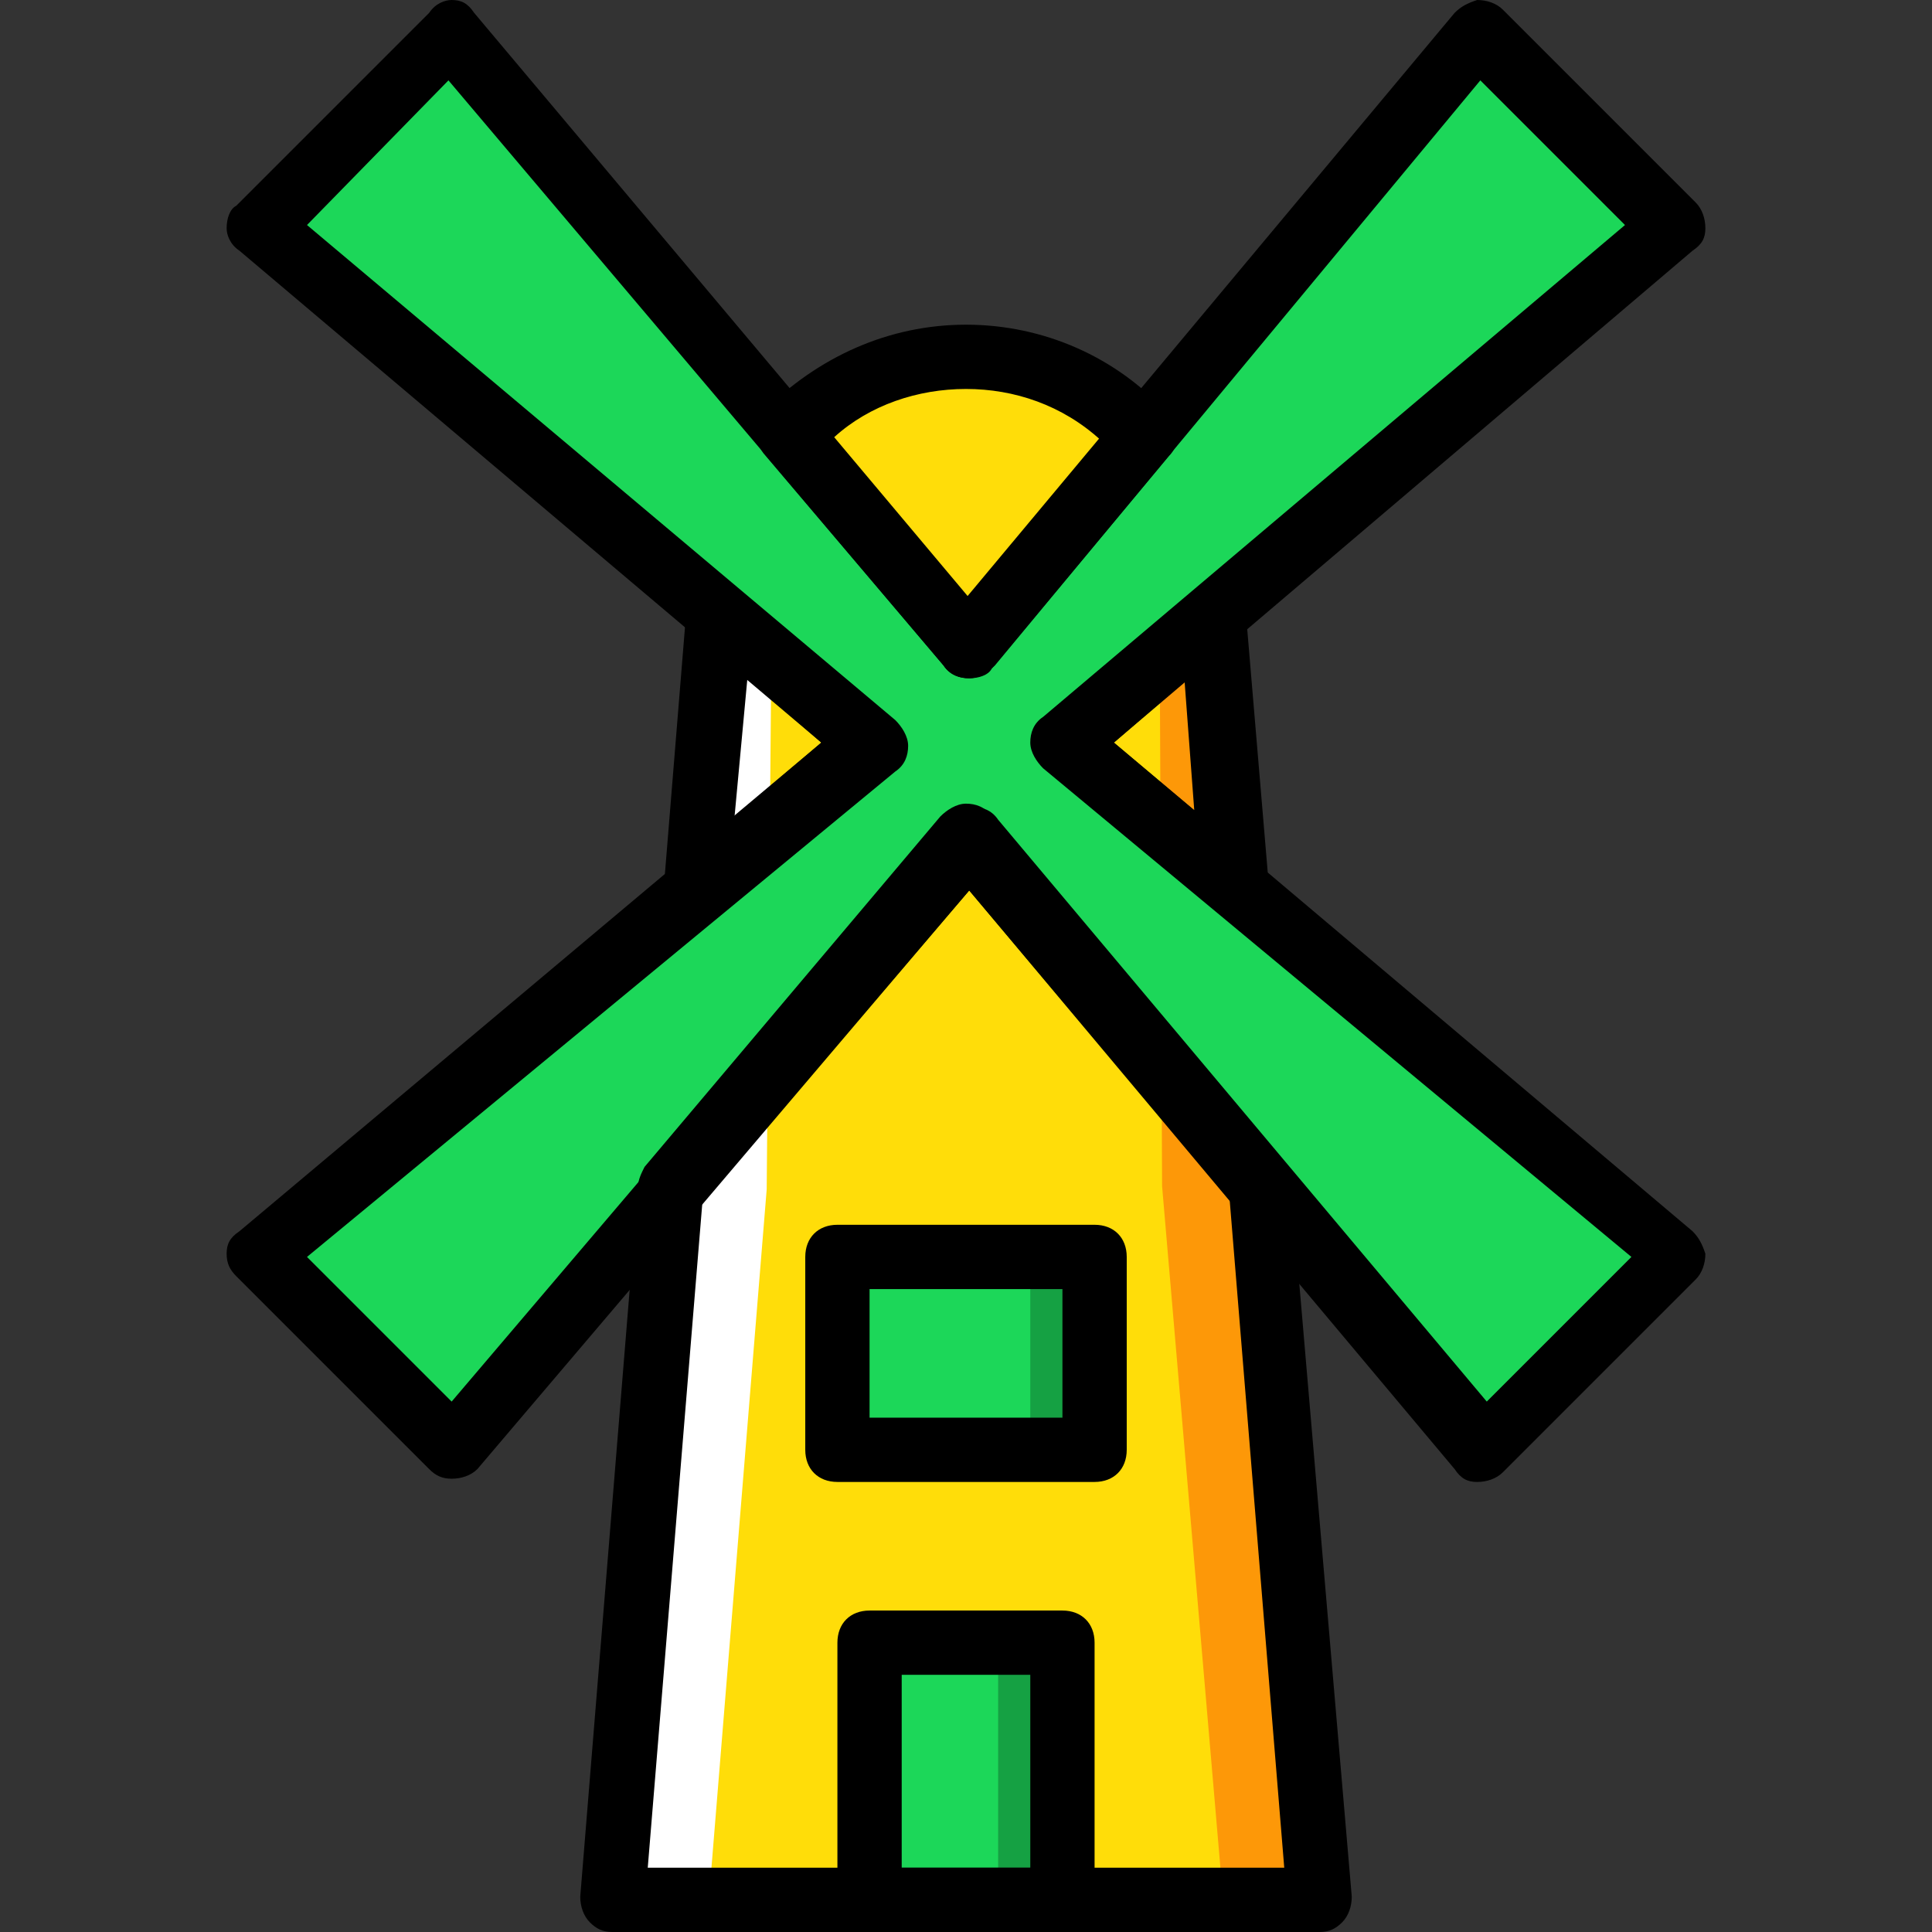
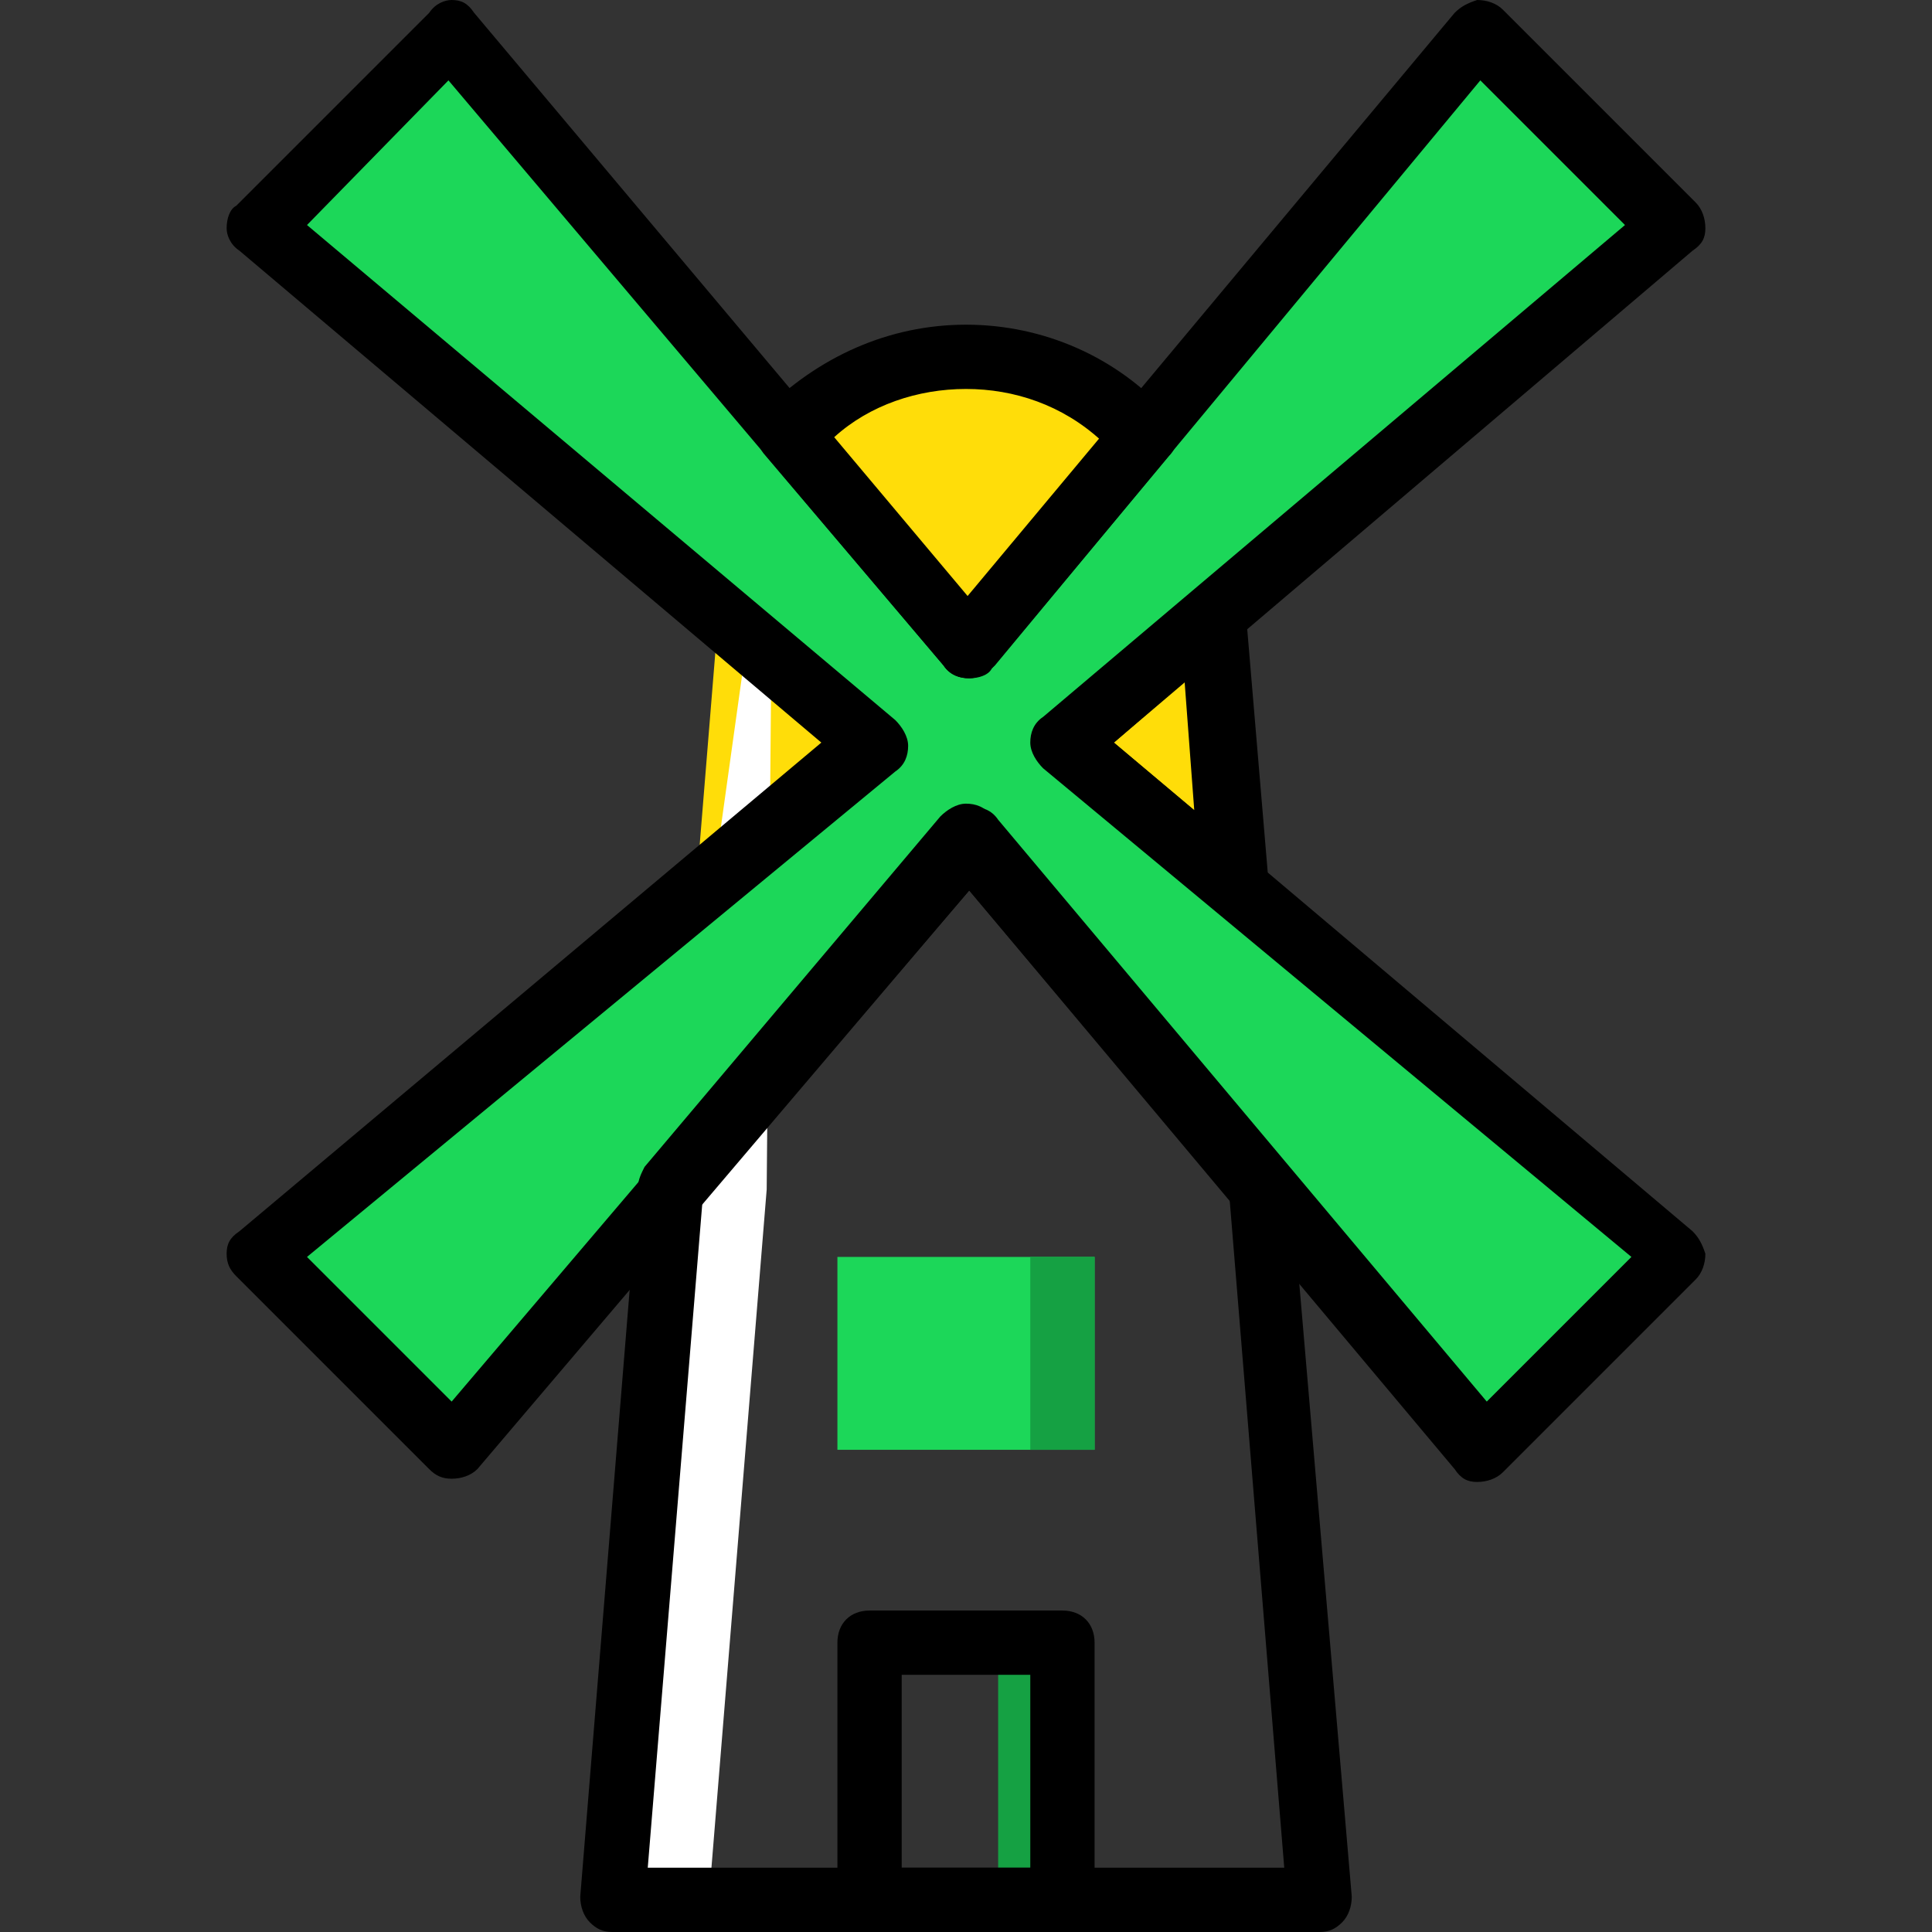
<svg xmlns="http://www.w3.org/2000/svg" height="800px" width="800px" version="1.1" id="Layer_1" viewBox="0 0 504.446 504.446" xml:space="preserve">
  <rect x="0" y="0" width="504.446" height="504.446" fill="#333333" stroke="none" />
  <g transform="translate(1 1)">
    <g>
      <polygon style="fill:#FFDD09;" points="321.728,229.82 315.852,160.154 277.243,192.889   " />
      <path style="fill:#FFDD09;" d="M252.062,167.708l46.164-55.397c-11.751-12.59-28.538-20.144-47.003-20.144    s-34.413,7.554-46.164,20.144L252.062,167.708z" />
      <polygon style="fill:#FFDD09;" points="226.882,192.889 186.593,159.315 180.718,231.498   " />
-       <polygon style="fill:#FFDD09;" points="252.062,218.069 174.003,309.557 158.895,495.052 343.551,495.052 327.603,308.718   " />
    </g>
    <polygon style="fill:#FFFFFF;" points="200.862,117.348 174.003,309.557 158.895,495.052 184.075,495.052 199.184,309.557  " />
-     <polygon style="fill:#FD9808;" points="327.603,308.718 302.423,117.348 301.584,118.187 302.423,308.718 318.37,495.052    343.551,495.052  " />
-     <polygon style="fill:#1CD759;" points="226.043,495.052 276.403,495.052 276.403,427.905 226.043,427.905  " />
    <polygon style="fill:#15A143;" points="259.616,495.052 276.403,495.052 276.403,427.905 259.616,427.905  " />
    <polygon style="fill:#1CD759;" points="217.649,377.544 284.797,377.544 284.797,327.184 217.649,327.184  " />
    <polygon style="fill:#15A143;" points="268.01,377.544 284.797,377.544 284.797,327.184 268.01,327.184  " />
    <polygon style="fill:#1CD759;" points="385.518,7.393 252.062,167.708 116.928,7.393 66.567,57.754 226.882,192.889    66.567,326.344 116.928,376.705 252.062,218.069 385.518,376.705 435.879,326.344 277.243,192.889 435.879,57.754  " />
    <path d="M116.928,385.098c-2.518,0-4.197-0.839-5.875-2.518L60.692,332.22c-1.679-1.679-2.518-3.357-2.518-5.875   c0-2.518,0.839-4.197,3.357-5.875l151.921-127.58L61.531,64.469c-2.518-1.679-3.357-4.197-3.357-5.875   c0-2.518,0.839-5.036,2.518-5.875l50.361-50.361C112.731-0.161,115.249-1,116.928-1c2.518,0,4.197,0.839,5.875,3.357   l128.42,152.761L378.803,2.357c1.679-1.679,3.357-2.518,5.875-3.357c2.518,0,5.036,0.839,6.715,2.518l50.361,50.361   c1.679,1.679,2.518,4.197,2.518,6.715c0,2.518-0.839,4.197-3.357,5.875l-151.082,128.42l151.082,127.58   c1.679,1.679,2.518,3.357,3.357,5.875c0,2.518-0.839,5.036-2.518,6.715l-50.361,50.361c-1.679,1.679-4.197,2.518-6.715,2.518   s-4.197-0.839-5.875-3.357L252.062,231.498L123.643,382.58C121.964,384.259,119.446,385.098,116.928,385.098L116.928,385.098z    M79.157,327.184l37.77,37.77l129.259-151.921c1.679-1.679,4.197-3.357,6.715-3.357c2.518,0,5.036,0.839,6.715,3.357   l127.58,151.921l37.77-37.77l-153.6-127.58c-1.679-1.679-3.357-4.197-3.357-6.715c0-2.518,0.839-5.036,3.357-6.715l151.921-128.42   l-37.771-37.77L258.777,172.744c-1.679,1.679-4.197,3.357-6.715,3.357c-2.518,0-5.036-0.839-6.715-3.357L116.089,19.984   l-36.931,37.77l153.6,129.259c1.679,1.679,3.357,4.197,3.357,6.715s-0.839,5.036-3.357,6.715L79.157,327.184z" />
    <path d="M276.403,503.446h-50.361c-5.036,0-8.393-3.357-8.393-8.393v-67.148c0-5.036,3.357-8.393,8.393-8.393h50.361   c5.036,0,8.393,3.357,8.393,8.393v67.148C284.797,500.088,281.439,503.446,276.403,503.446z M234.436,486.659h33.574v-50.361   h-33.574V486.659z" />
-     <path d="M284.797,385.938h-67.148c-5.036,0-8.393-3.357-8.393-8.393v-50.361c0-5.036,3.357-8.393,8.393-8.393h67.148   c5.036,0,8.393,3.357,8.393,8.393v50.361C293.19,382.58,289.833,385.938,284.797,385.938z M226.043,369.151h50.361v-33.574h-50.361   V369.151z" />
    <path d="M321.728,238.213c-1.679,0-4.197-0.839-5.036-1.679l-44.485-36.931c-1.679-1.679-3.357-4.197-3.357-6.715   c0-2.518,0.839-5.036,3.357-6.715l38.61-32.734c2.518-1.679,5.875-2.518,8.393-1.679c2.518,0.839,5.036,4.197,5.036,6.715   l5.875,69.666c0,3.357-1.679,6.715-4.197,8.393C324.246,238.213,322.567,238.213,321.728,238.213z M289.833,192.889l20.984,17.626   l-2.518-33.574L289.833,192.889z" />
    <path d="M252.062,176.102c-2.518,0-5.036-0.839-6.715-3.357l-47.003-55.397c-2.518-3.357-2.518-8.393,0-10.911   c14.269-14.269,32.734-22.662,52.879-22.662s39.449,8.393,52.879,23.502c2.518,3.357,3.357,7.554,0,10.911l-46.164,55.397   C257.098,175.262,254.58,176.102,252.062,176.102L252.062,176.102z M216.81,113.151l35.252,41.967l34.413-41.128   c-10.072-9.233-22.662-13.43-35.252-13.43C238.633,100.561,226.043,104.757,216.81,113.151z" />
-     <path d="M180.718,239.892c-1.679,0-2.518,0-4.197-0.839c-3.357-1.679-5.036-5.036-4.197-8.393l5.875-72.184   c0-3.357,2.518-5.875,5.036-6.715c2.518-0.839,5.875-0.839,8.393,1.679l40.289,33.574c1.679,1.679,3.357,4.197,3.357,6.715   s-0.839,5.036-3.357,6.715l-46.164,38.61C184.915,239.052,182.397,239.892,180.718,239.892z M194.148,176.102l-3.357,36.092   l22.662-19.305L194.148,176.102z" />
    <path d="M343.551,503.446H158.895c-2.518,0-4.197-0.839-5.875-2.518c-1.679-1.679-2.518-4.197-2.518-6.715l15.108-185.495   c0-1.679,0.839-3.357,1.679-5.036l77.22-91.489c1.679-1.679,4.197-3.357,6.715-3.357c2.518,0,5.036,0.839,6.715,3.357l76.38,90.649   c0.839,1.679,1.679,3.357,1.679,5.036l15.948,186.334c0,2.518-0.839,5.036-2.518,6.715   C347.748,502.607,346.069,503.446,343.551,503.446z M168.128,486.659h166.19l-14.269-174.584l-67.987-80.577l-69.666,81.416   L168.128,486.659z" />
  </g>
</svg>